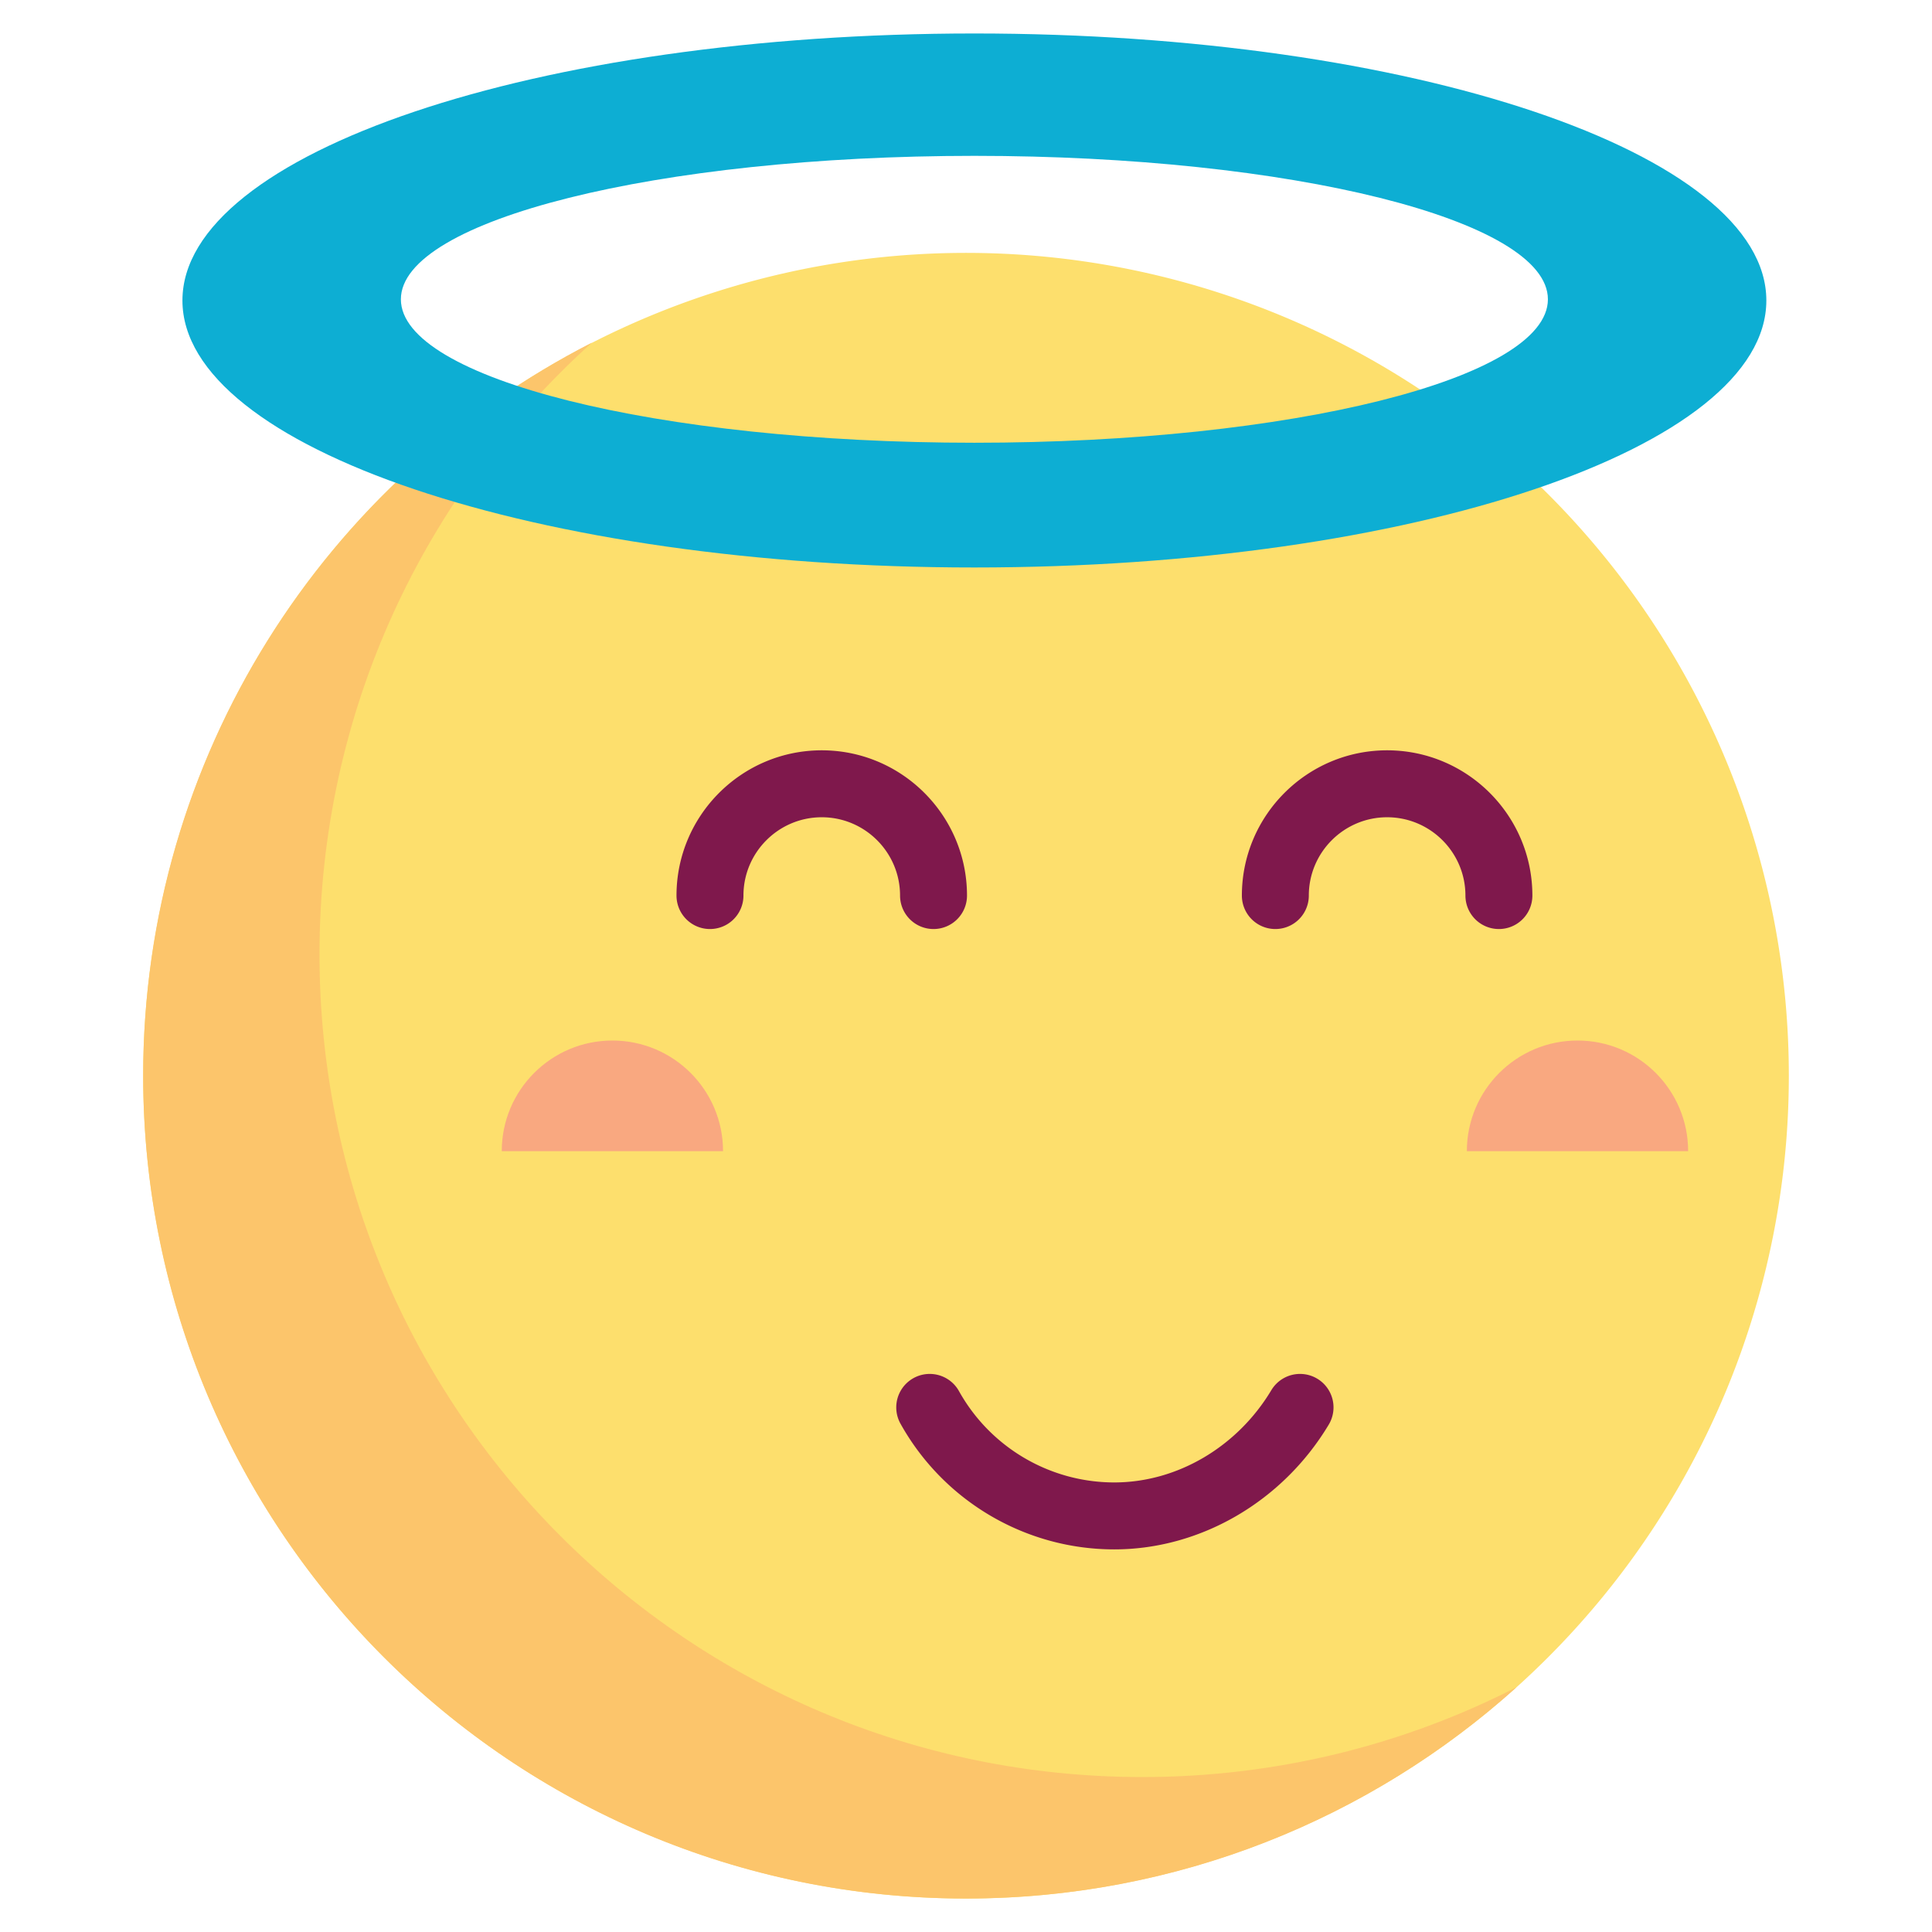
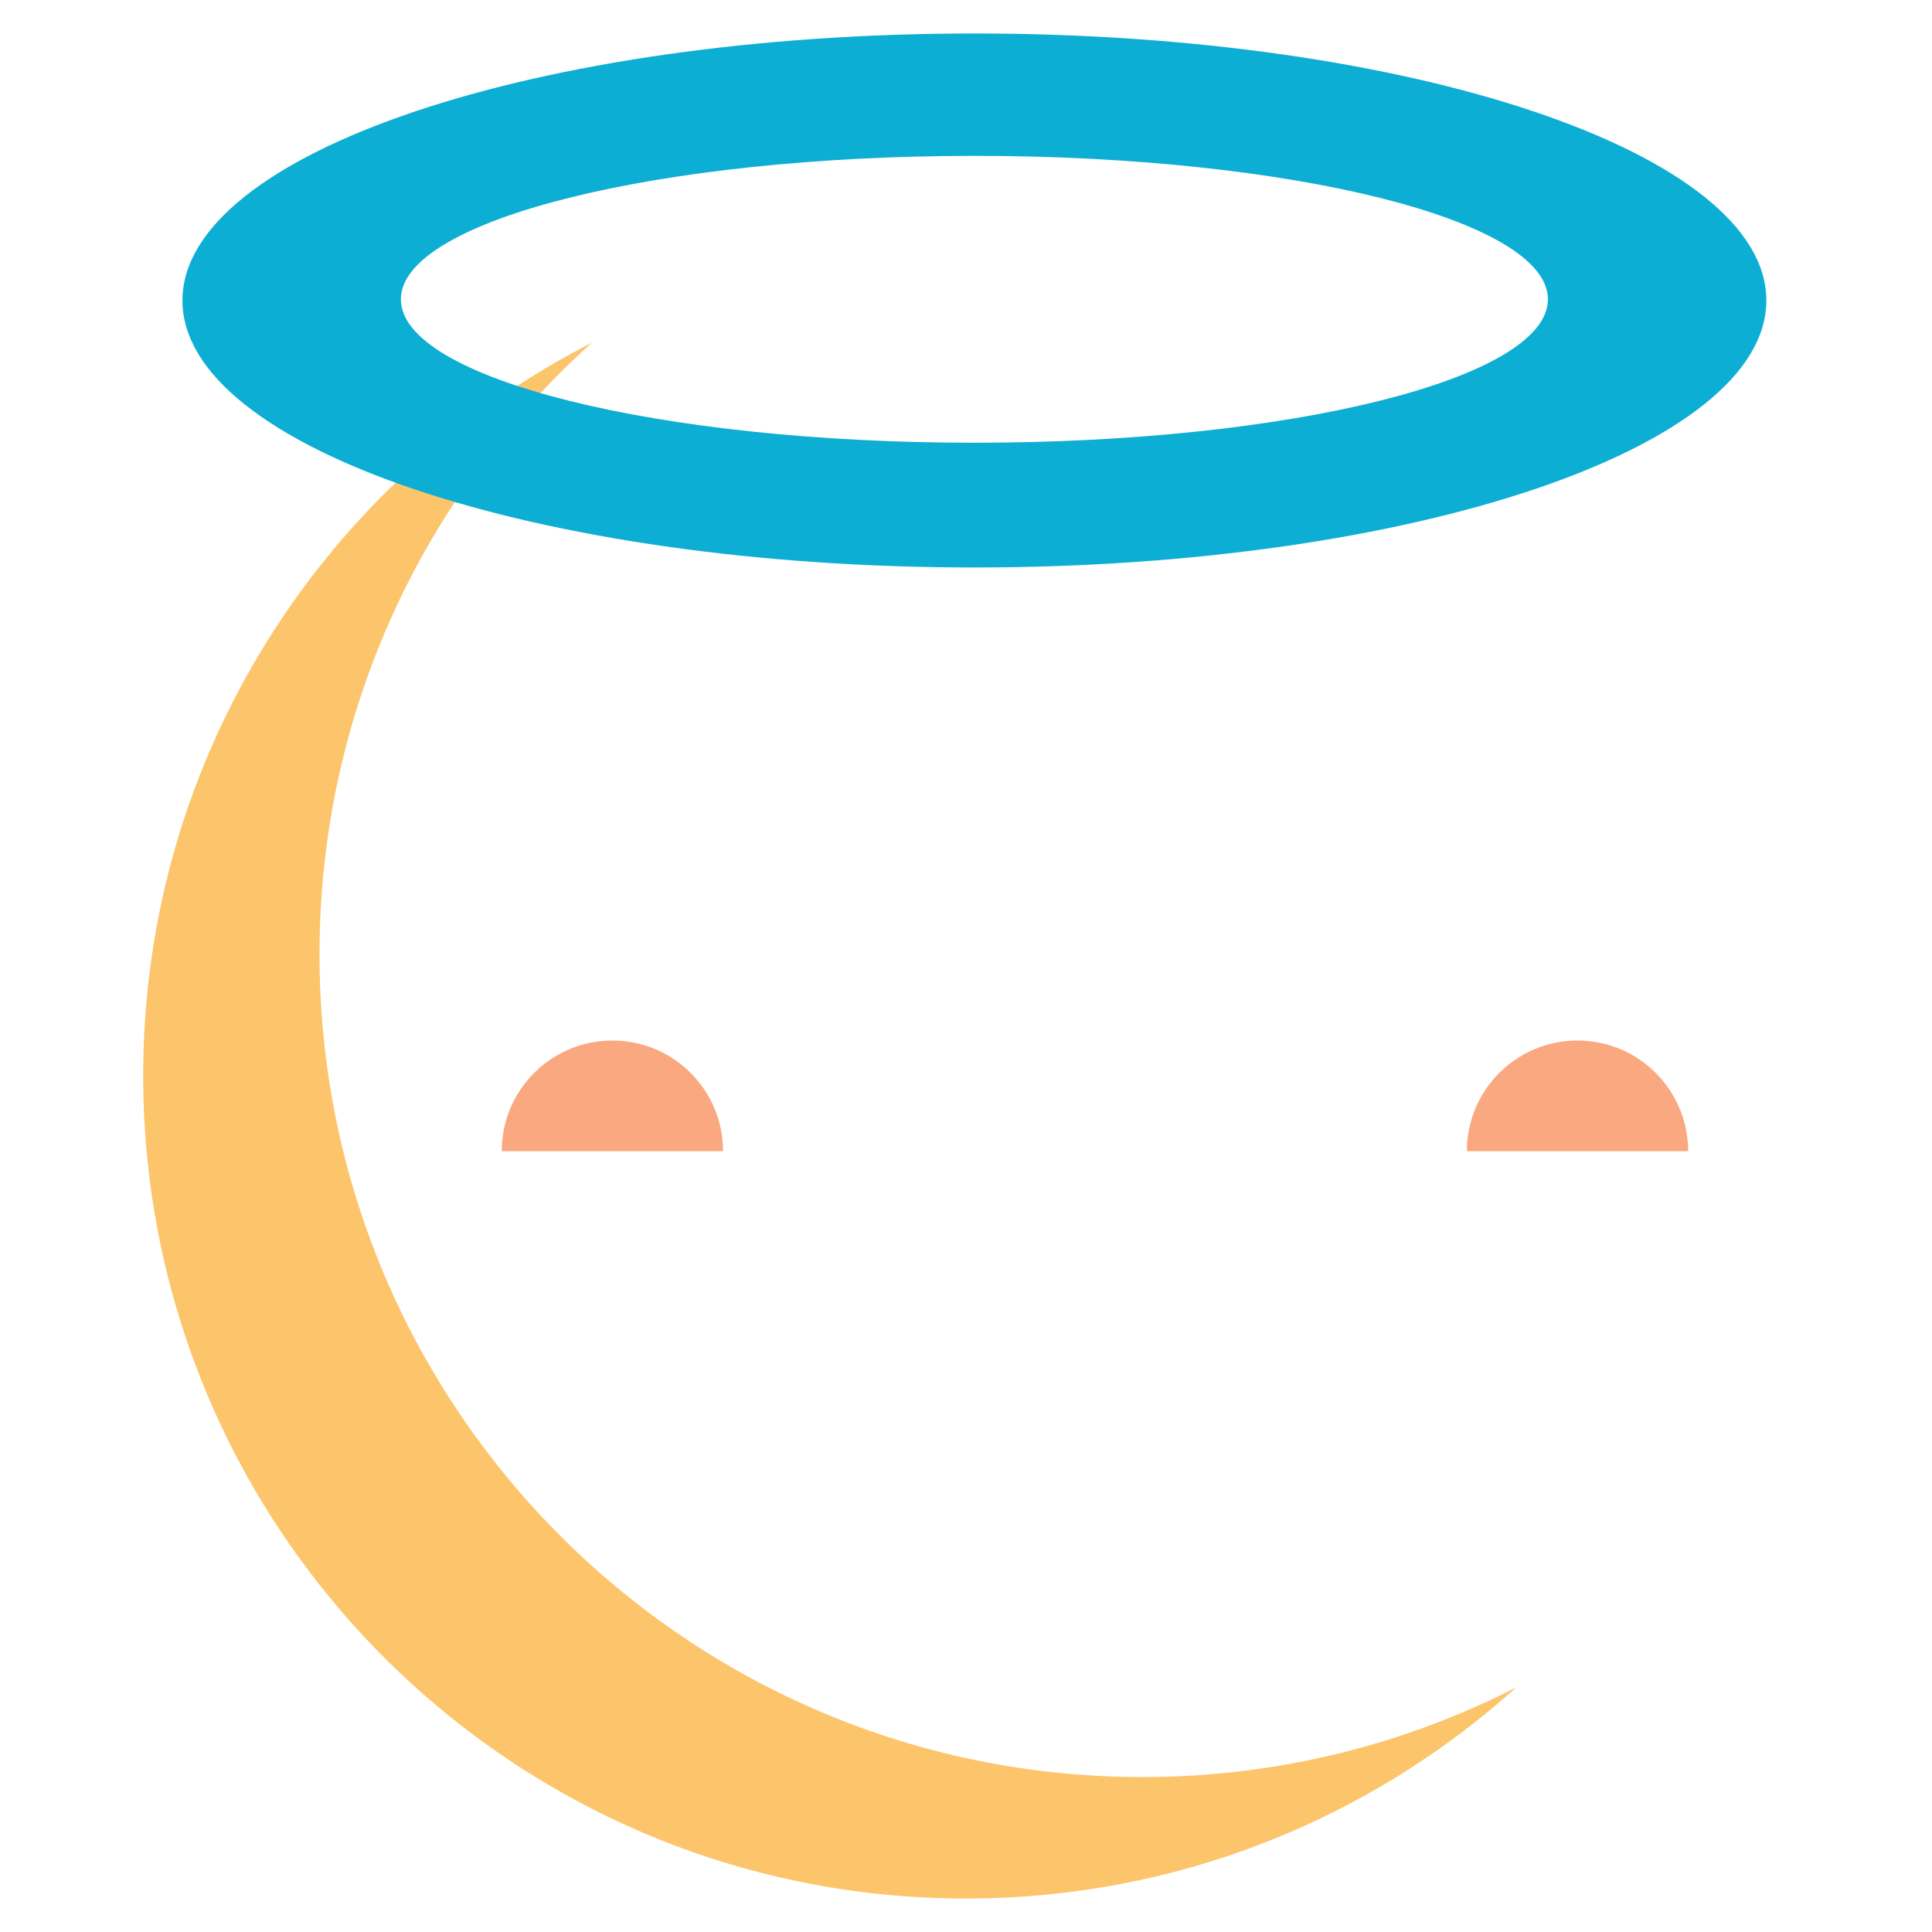
<svg xmlns="http://www.w3.org/2000/svg" width="800px" height="800px" viewBox="0 0 1024 1024" class="icon" version="1.1">
-   <path d="M512.004 570.152m-436.118 0a436.118 436.118 0 1 0 872.236 0 436.118 436.118 0 1 0-872.236 0Z" fill="#FDDF6D" />
  <path d="M605.456 941.874c-240.86 0-436.116-195.254-436.116-436.116 0-128.682 55.744-244.332 144.39-324.158C172.542 253.794 75.884 400.678 75.884 570.142c0 240.86 195.254 436.116 436.116 436.116 112.178 0 214.452-42.368 291.726-111.956-59.486 30.412-126.874 47.572-198.27 47.572z" fill="#FCC56B" />
-   <path d="M590.584 821.208c-47 0-90.414-25.53-113.306-66.622a17.74 17.74 0 1 1 30.998-17.27c16.632 29.858 48.17 48.406 82.306 48.406 33.268 0 65.164-18.736 83.248-48.894a17.742 17.742 0 0 1 30.434 18.246c-24.454 40.794-68.014 66.134-113.68 66.134zM494.79 492.408a17.742 17.742 0 0 1-17.742-17.742c0-22.884-18.62-41.502-41.502-41.502s-41.502 18.618-41.502 41.502a17.742 17.742 0 0 1-35.484 0c0-42.45 34.536-76.986 76.986-76.986s76.986 34.536 76.986 76.986a17.742 17.742 0 0 1-17.742 17.742zM794.45 492.408a17.742 17.742 0 0 1-17.742-17.742c0-22.884-18.62-41.502-41.502-41.502s-41.502 18.618-41.502 41.502a17.742 17.742 0 0 1-35.484 0c0-42.45 34.538-76.986 76.986-76.986 42.448 0 76.986 34.536 76.986 76.986a17.742 17.742 0 0 1-17.742 17.742z" fill="#7F184C" />
  <path d="M516.448 17.742c-231.822 0-419.754 63.36-419.754 141.518s187.928 141.516 419.754 141.516S936.2 237.416 936.2 159.26 748.27 17.742 516.448 17.742z m0 216.922c-167.88 0-303.974-34.038-303.974-76.03s136.094-76.03 303.974-76.03 303.974 34.038 303.974 76.03-136.094 76.03-303.974 76.03z" fill="#0DAED3" />
  <path d="M367.234 176.376c1.954 0 3.942-0.324 5.888-1.01 44.506-15.658 91.234-23.596 138.878-23.596 30.682 0 61.282 3.336 90.952 9.91a17.74 17.74 0 0 0 7.678-34.642c-32.186-7.134-65.37-10.752-98.63-10.752-51.666 0-102.354 8.616-150.652 25.608a17.74 17.74 0 0 0-10.848 22.624 17.744 17.744 0 0 0 16.734 11.858z" fill="" />
-   <path d="M847.416 264.408c84.752-35.242 103.7-75.902 103.7-105.148 0-32.556-23.424-79.256-135.016-116.878C735.04 15.05 627.618 0 513.622 0c-113.998 0-221.42 15.05-302.478 42.38-111.592 37.622-135.016 84.326-135.016 116.878 0 28.974 18.612 69.146 101.358 104.158-77.144 83.874-119.344 191.778-119.344 306.726C58.142 820.402 261.74 1024 512 1024s453.858-203.598 453.858-453.858c-0.002-114.43-41.886-221.99-118.442-305.734zM111.612 159.258c0-28.728 41.448-59.85 110.87-83.254 77.502-26.13 180.898-40.52 291.142-40.52s213.64 14.39 291.142 40.52c69.422 23.406 110.87 54.528 110.87 83.254s-41.448 59.85-110.87 83.256c-77.502 26.13-180.898 40.52-291.142 40.52s-213.64-14.39-291.142-40.52c-69.426-23.404-110.87-54.528-110.87-83.256z m400.386 829.258c-230.694 0-418.374-187.68-418.374-418.374 0-110.796 42.514-214.51 119.934-293.208 80.776 26.82 187.186 41.584 300.062 41.584 111.734 0 217.132-14.468 297.602-40.776 76.91 78.606 119.15 182.044 119.15 292.398 0 230.694-187.68 418.376-418.374 418.376z" fill="" />
  <path d="M494.79 492.41a17.742 17.742 0 0 0 17.742-17.742c0-42.45-34.538-76.986-76.986-76.986s-76.986 34.536-76.986 76.986a17.742 17.742 0 0 0 35.484 0c0-22.884 18.618-41.502 41.502-41.502s41.502 18.62 41.502 41.502a17.742 17.742 0 0 0 17.742 17.742zM735.204 397.68c-42.45 0-76.986 34.536-76.986 76.986a17.742 17.742 0 0 0 35.484 0c0-22.884 18.62-41.502 41.502-41.502s41.502 18.62 41.502 41.502a17.742 17.742 0 0 0 35.484 0c0.002-42.452-34.536-76.986-76.986-76.986zM698.172 730.736c-8.404-5.042-19.304-2.308-24.34 6.094-18.082 30.162-49.98 48.894-83.248 48.894-34.138 0-65.676-18.548-82.306-48.406a17.744 17.744 0 0 0-24.134-6.864 17.74 17.74 0 0 0-6.864 24.134c22.892 41.094 66.308 66.622 113.306 66.622 45.662 0 89.222-25.34 113.68-66.134a17.744 17.744 0 0 0-6.094-24.34zM513.622 252.404c82.604 0 160.466-8.098 219.246-22.8 67.994-17.006 102.468-40.884 102.468-70.972S800.86 104.666 732.868 87.66c-58.78-14.702-136.642-22.8-219.246-22.8s-160.466 8.098-219.248 22.8c-67.994 17.006-102.468 40.884-102.468 70.972s34.476 53.966 102.468 70.972c58.78 14.704 136.646 22.8 219.248 22.8zM227.39 158.634c0-3.726 12.828-20.85 75.594-36.548 56.048-14.018 130.852-21.738 210.638-21.738s154.59 7.722 210.636 21.738c62.766 15.698 75.594 32.822 75.594 36.548s-12.828 20.85-75.594 36.548c-56.046 14.018-130.852 21.738-210.636 21.738-79.786 0-154.592-7.722-210.638-21.738-62.766-15.698-75.594-32.822-75.594-36.548z" fill="" />
-   <path d="M670.002 164.076m-17.742 0a17.742 17.742 0 1 0 35.484 0 17.742 17.742 0 1 0-35.484 0Z" fill="" />
  <path d="M324.582 551.502c-32.388 0-58.642 26.256-58.642 58.642h117.288c-0.004-32.386-26.258-58.642-58.646-58.642zM836.106 551.502c-32.388 0-58.642 26.256-58.642 58.642h117.288c-0.002-32.386-26.256-58.642-58.646-58.642z" fill="#F9A880" />
</svg>